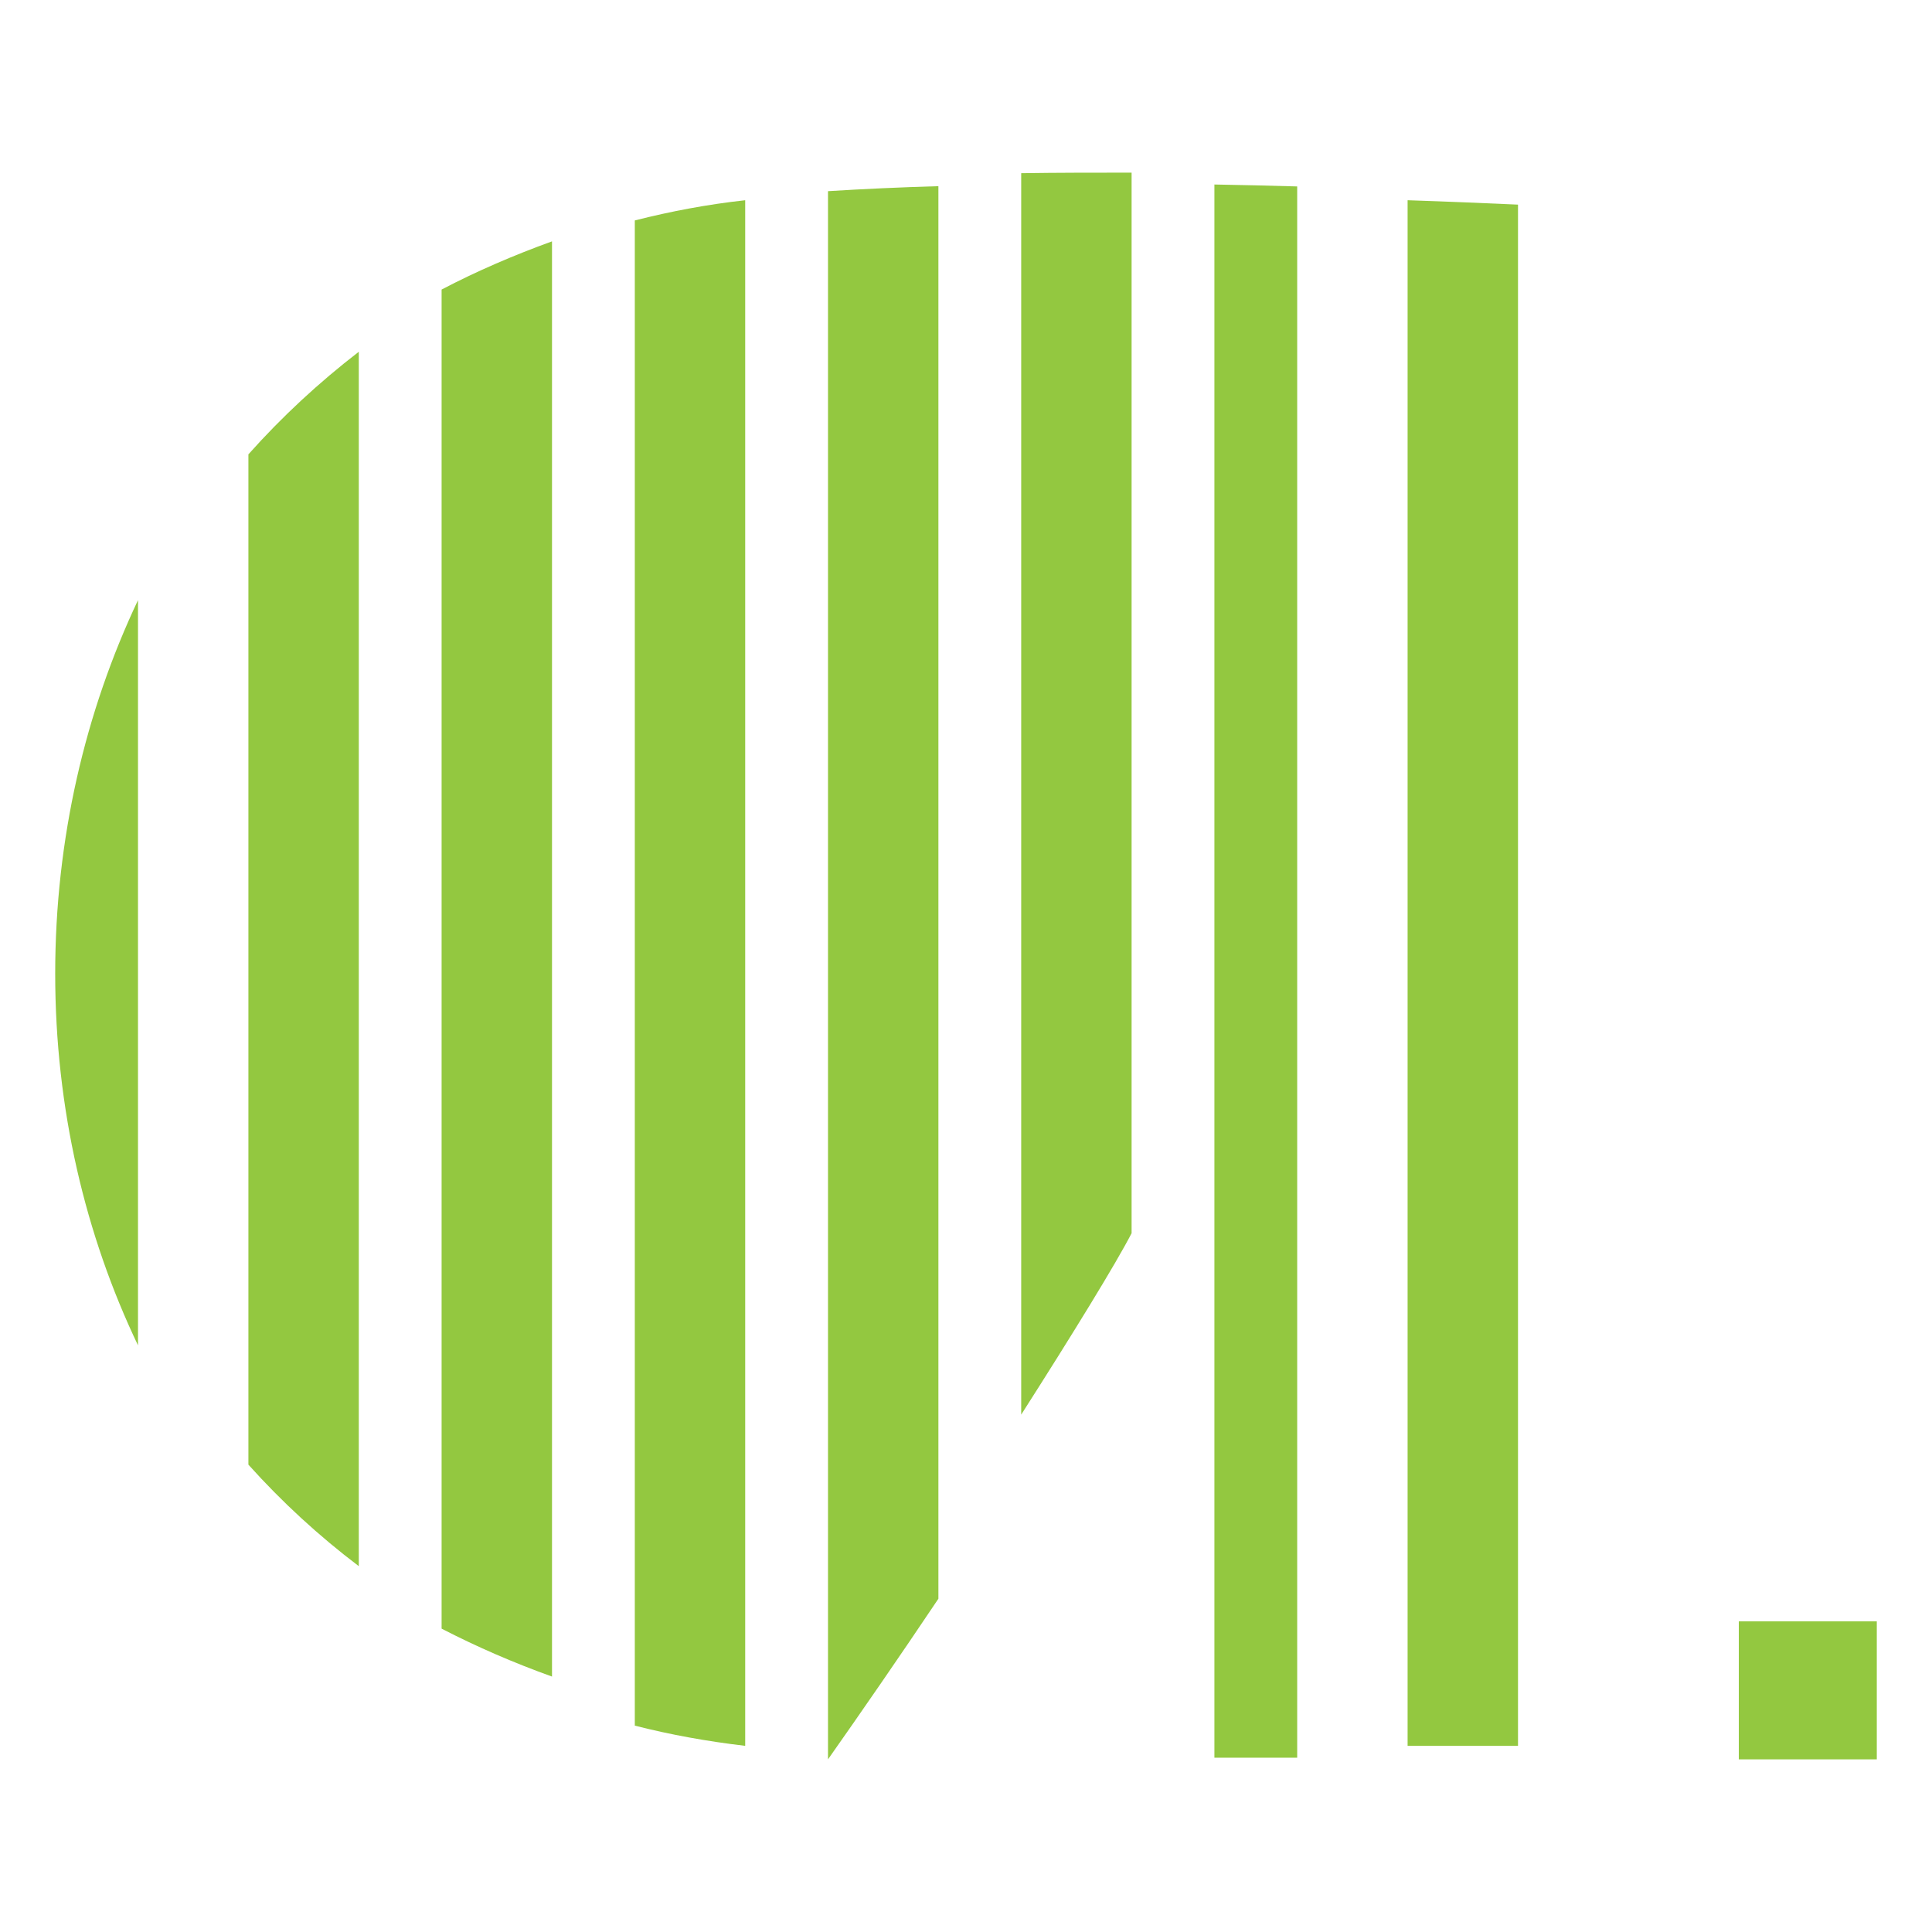
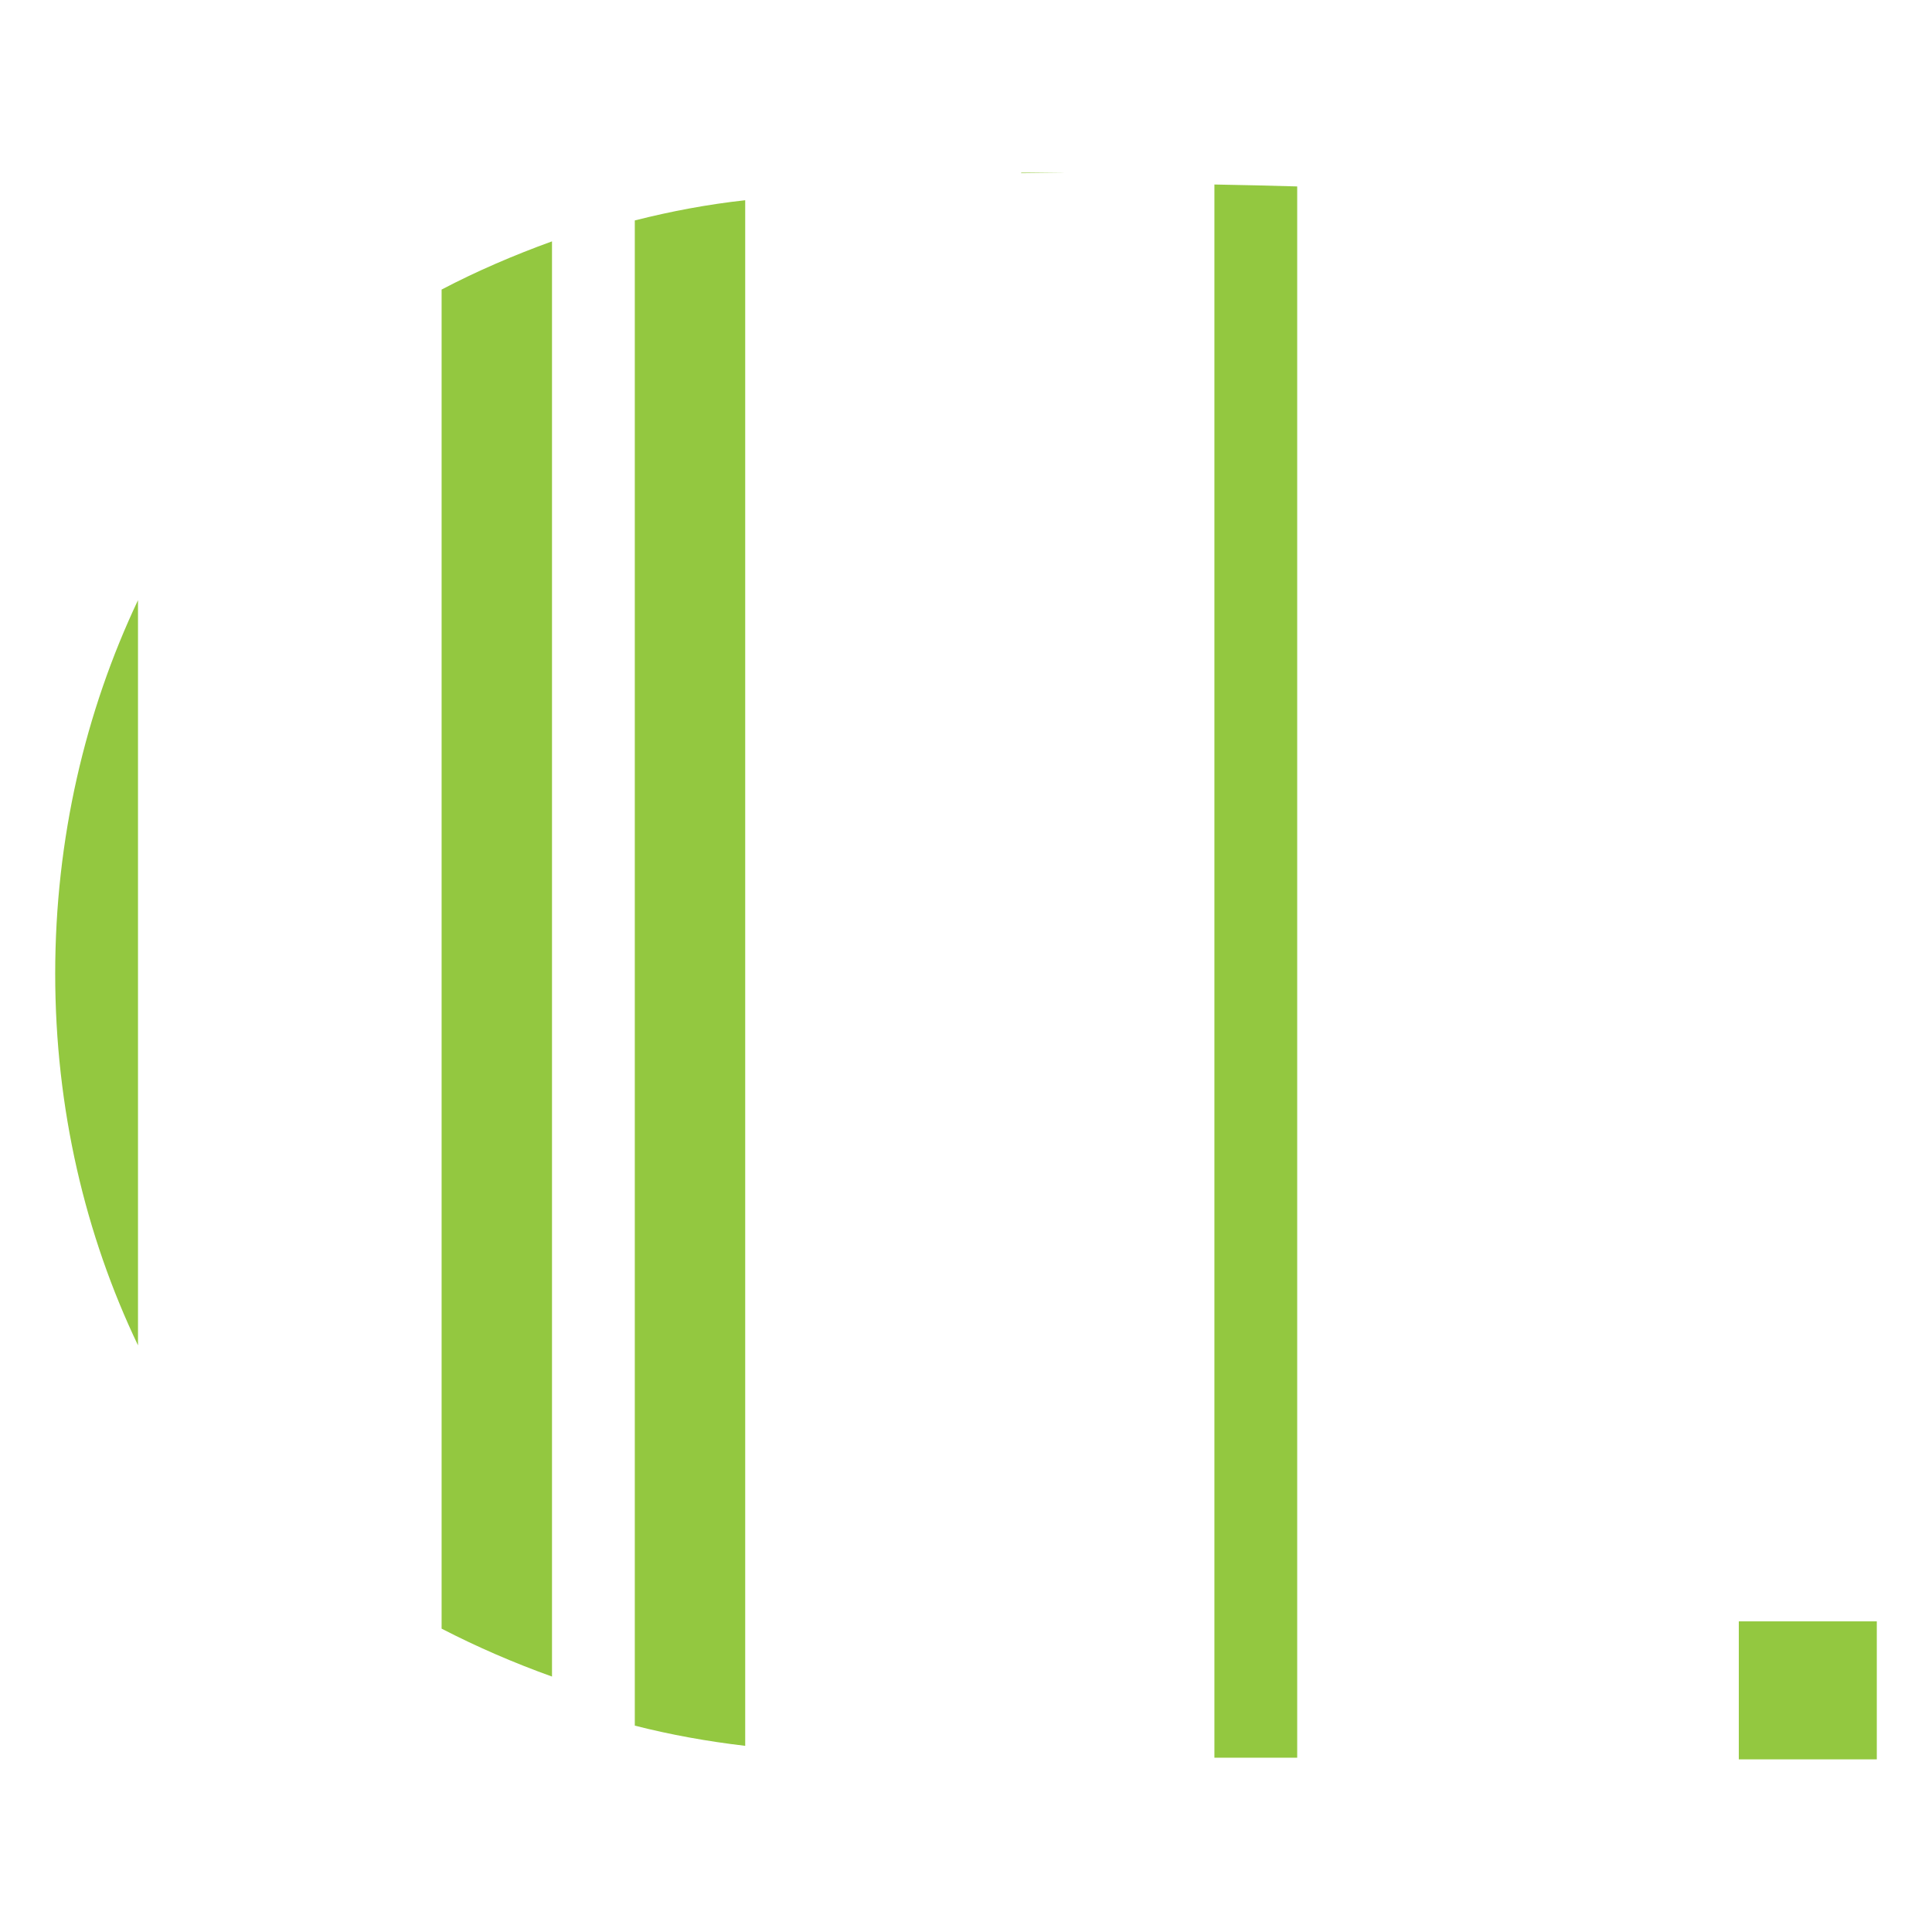
<svg xmlns="http://www.w3.org/2000/svg" version="1.1" width="70" height="70">
  <svg width="70" height="70" viewBox="0 0 70 70" fill="none">
-     <path d="M37 51.255C38.88 48.31 40.426 45.792 41 44.682V6.255C39.674 6.255 38.337 6.255 37 6.275V51.255Z" fill="#93C840" />
-     <path d="M55 7.414C53.872 7.364 52.514 7.305 51 7.255V63.255H55V7.414Z" fill="#93C840" />
+     <path d="M37 51.255V6.255C39.674 6.255 38.337 6.255 37 6.275V51.255Z" fill="#93C840" />
    <path d="M27 7.255C25.632 7.405 24.305 7.656 23 7.987V62.523C24.295 62.854 25.632 63.094 27 63.255V7.255Z" fill="#93C840" />
    <path d="M47 6.755C46.034 6.725 45.031 6.705 44 6.685V63.685H47V6.755Z" fill="#93C840" />
-     <path d="M34 6.745C32.623 6.785 31.29 6.846 30 6.926V63.745C31.171 62.081 32.58 60.043 34 57.925V6.745Z" fill="#93C840" />
-     <path d="M13 12.745C11.548 13.864 10.211 15.103 9 16.462V53.067C10.211 54.416 11.548 55.646 13 56.745V12.745Z" fill="#93C840" />
    <path d="M16 59.009C17.277 59.668 18.61 60.246 20 60.745V8.745C18.622 9.244 17.277 9.822 16 10.491V59.019V59.009Z" fill="#93C840" />
    <path d="M5 21.745C3.091 25.781 2 30.39 2 35.28C2 40.17 3.091 44.749 5 48.745V21.745Z" fill="#93C840" />
    <path d="M68 58.745H63V63.745H68V58.745Z" fill="#93C840" />
  </svg>
  <style>@media (prefers-color-scheme: light) { :root { filter: none; } }
@media (prefers-color-scheme: dark) { :root { filter: none; } }
</style>
</svg>